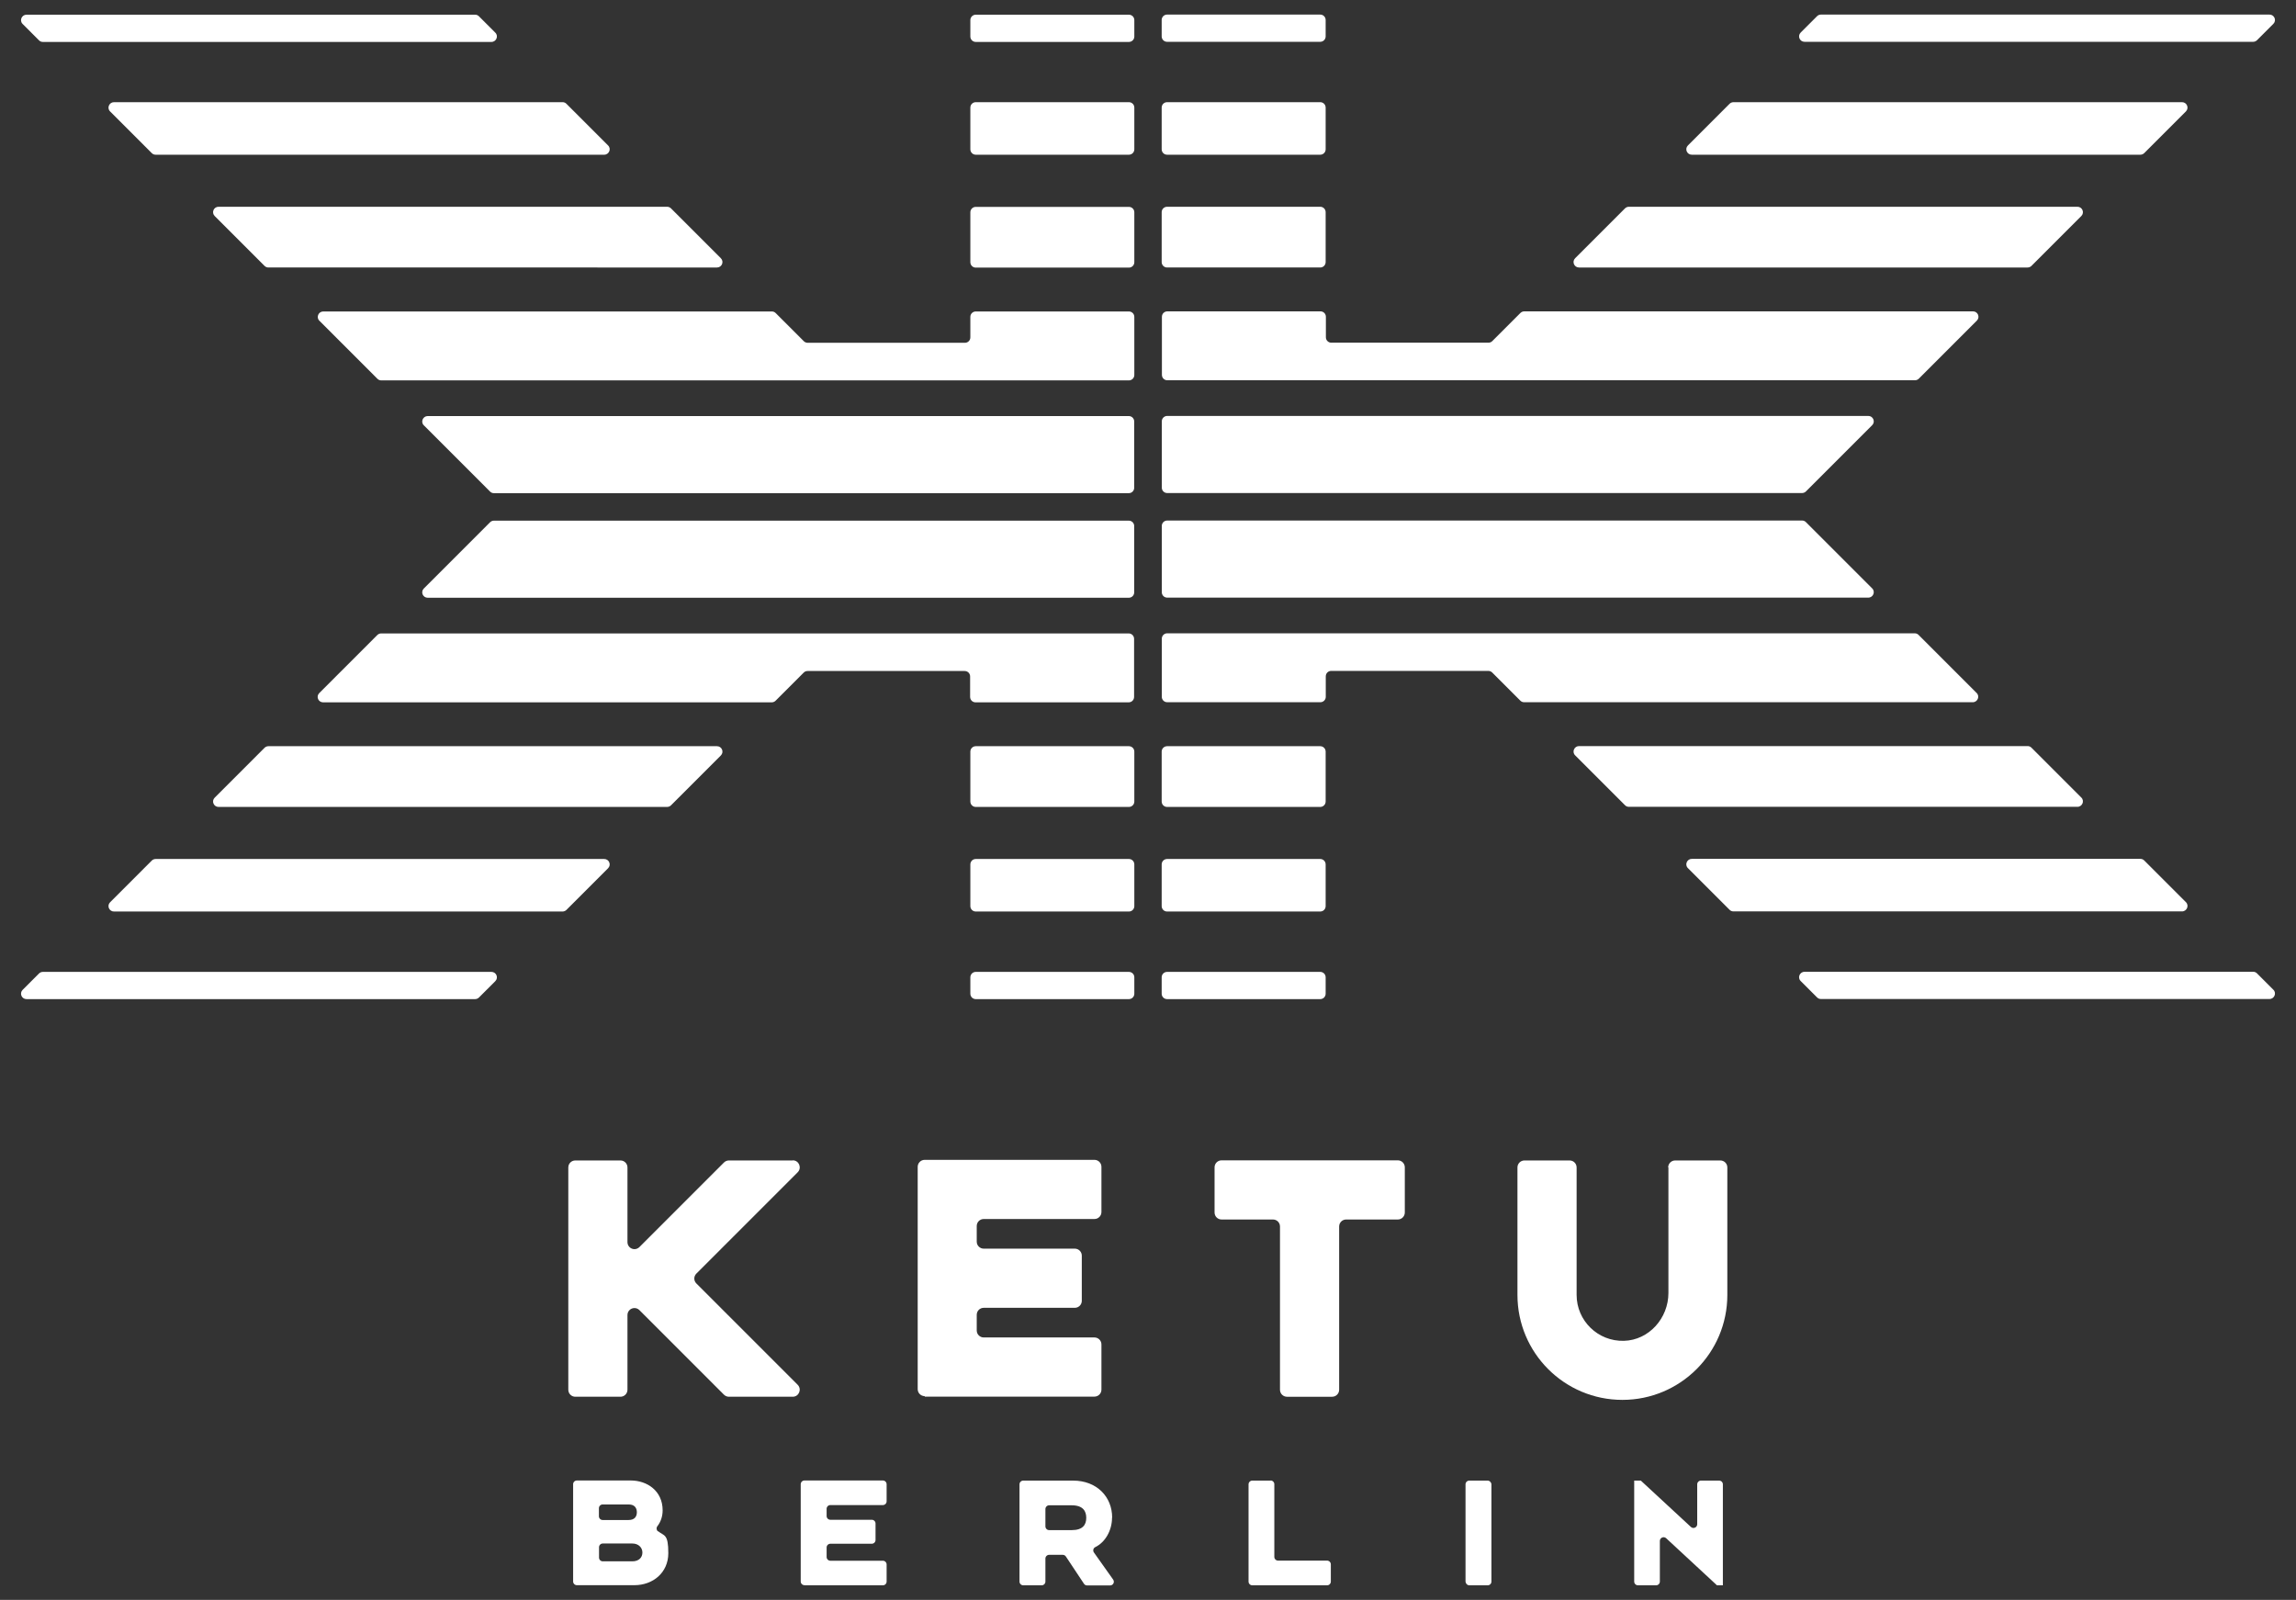
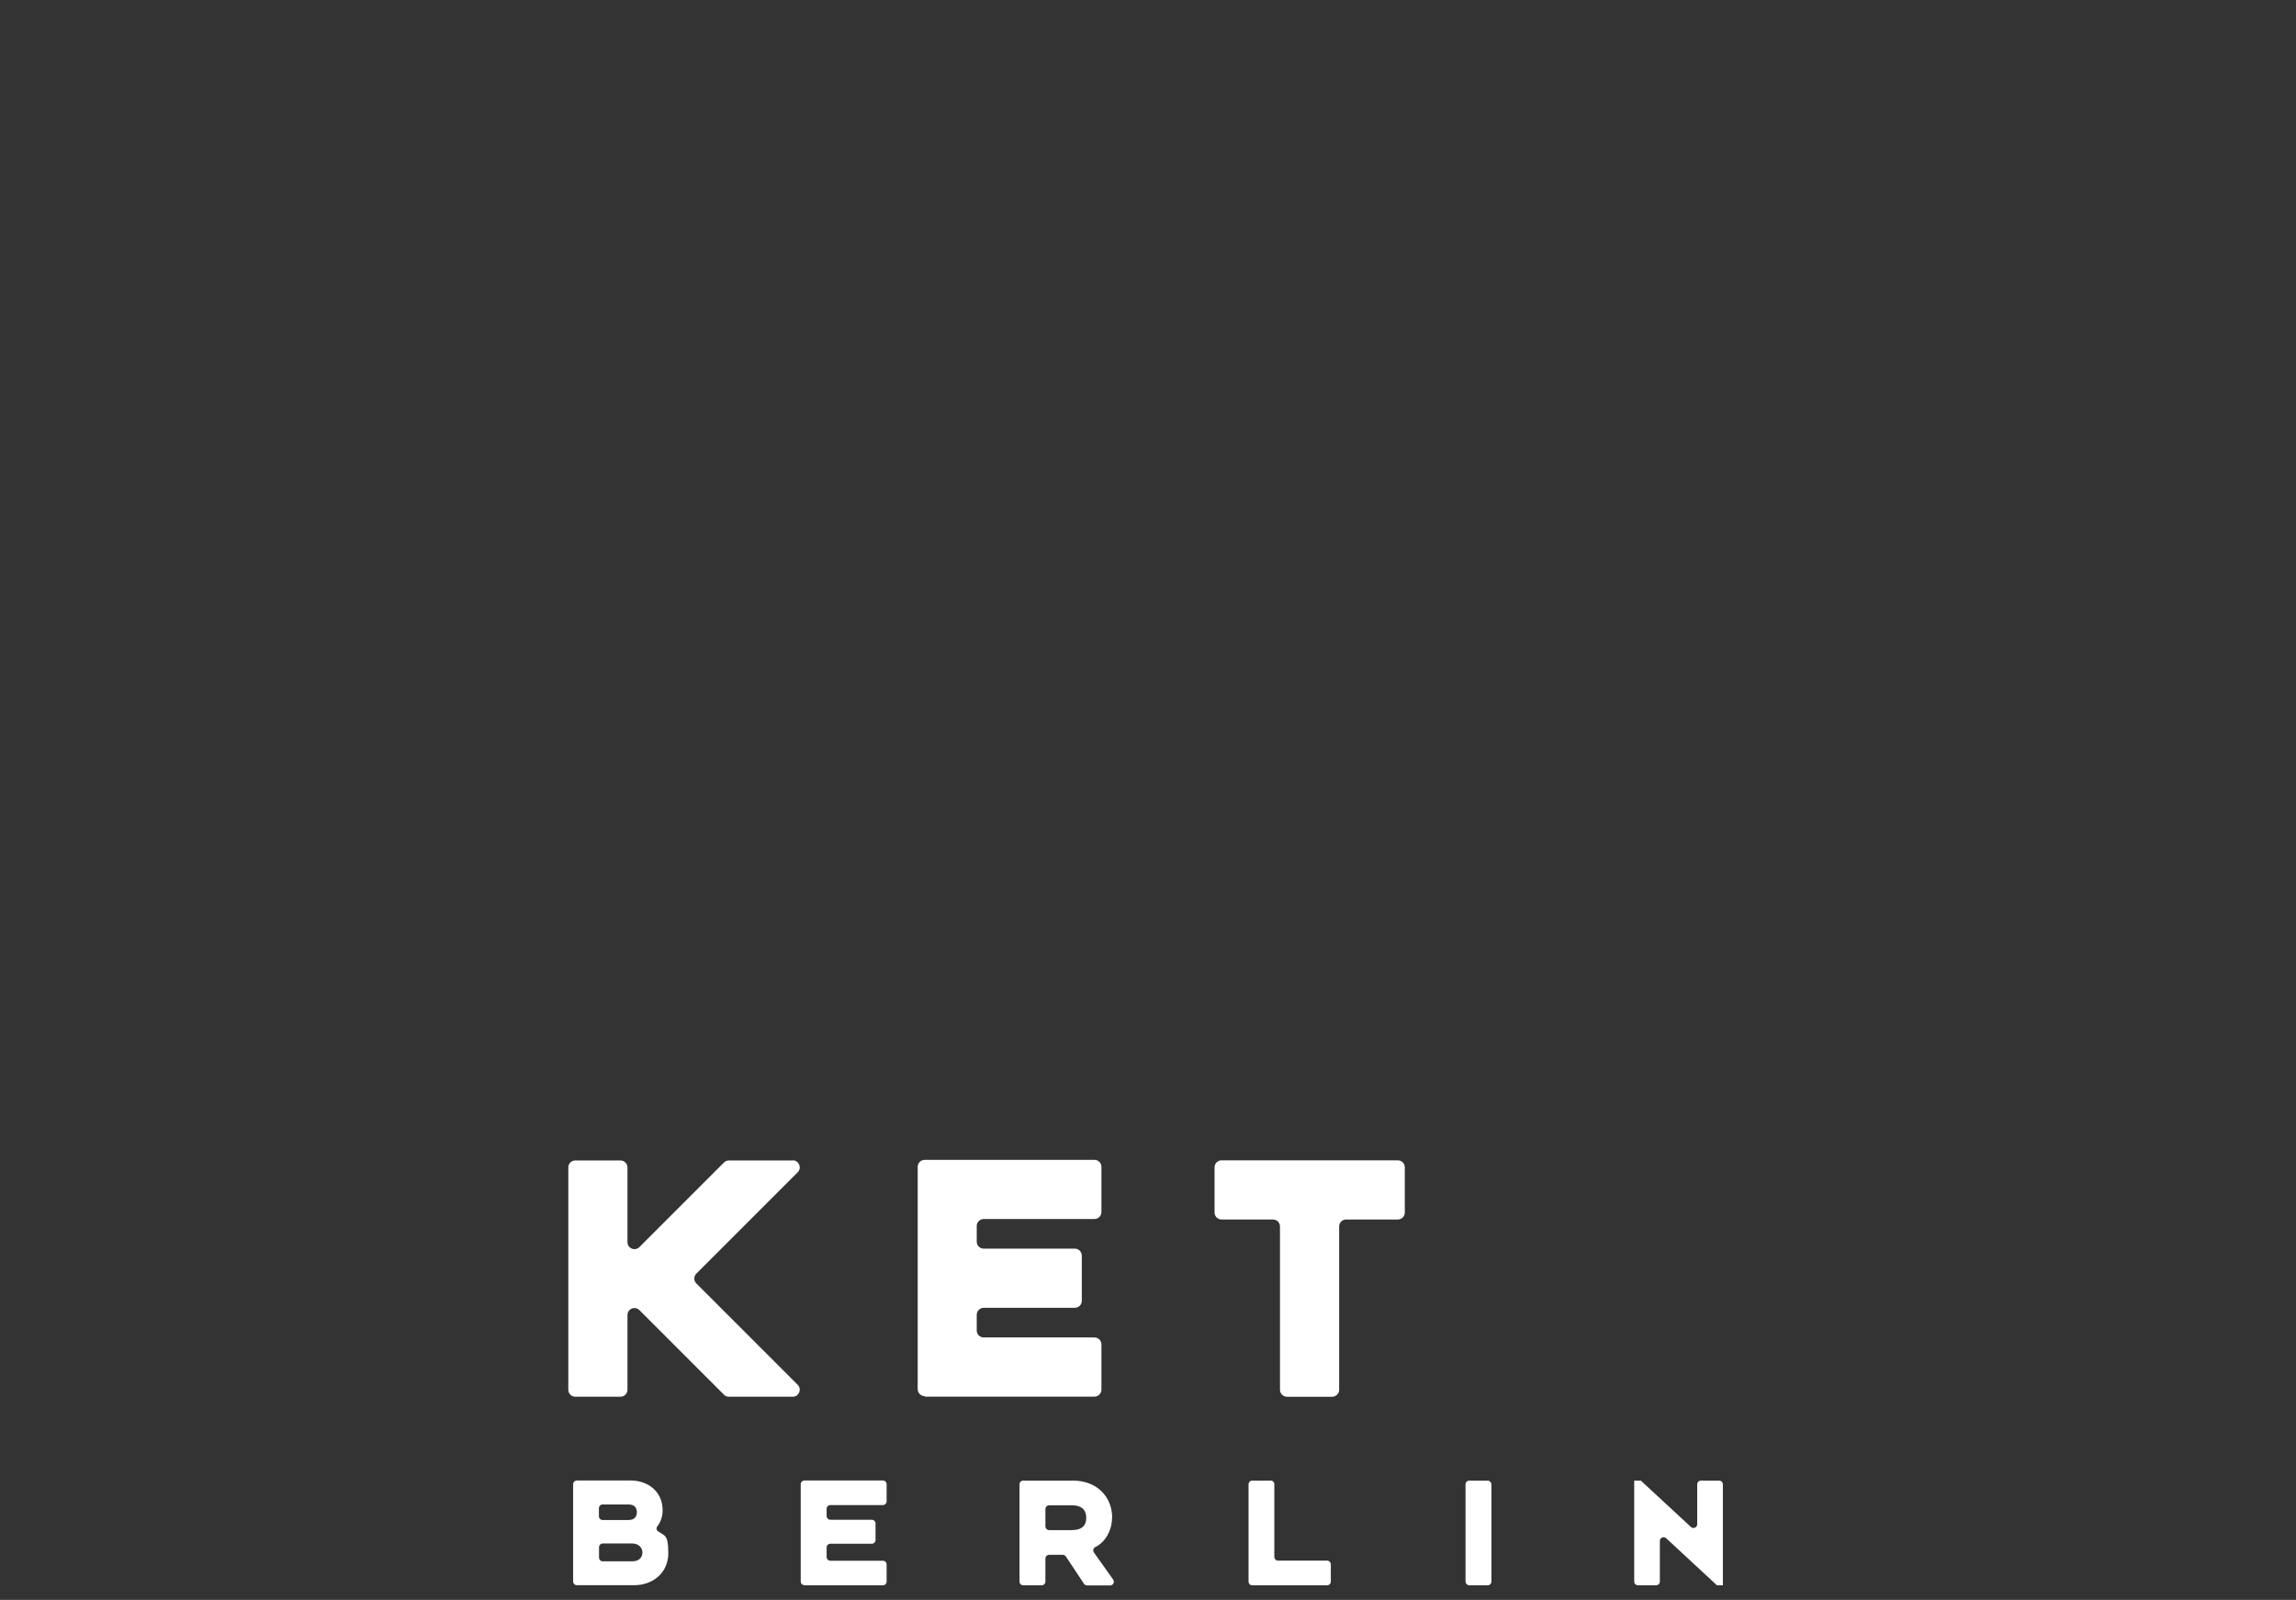
<svg xmlns="http://www.w3.org/2000/svg" viewBox="0 0 1905.7 1327.8" version="1.1" id="Ebene_1">
  <rect x="0" y="0" width="1905.7" height="1327.8" fill="#333333" stroke="none" />
  <defs>
    <style>
      .st0 {
        fill: #fff;
      }
    </style>
  </defs>
-   <path d="M181.4,171.6h372.3c1.2,0,2.4.5,3.2,1.3l41.4,41.4c2.9,2.9.8,7.7-3.2,7.7H222.8c-1.2,0-2.4-.5-3.2-1.3l-41.4-41.4c-2.9-2.9-.8-7.7,3.2-7.7ZM410,409.3h526.9c2.5,0,4.5-2,4.5-4.5v-55c0-2.5-2-4.5-4.5-4.5H355c-4,0-6.1,4.9-3.2,7.7l55,55c.9.9,2,1.3,3.2,1.3ZM129.2,128.4h372.3c4,0,6.1-4.9,3.2-7.7l-34.6-34.6c-.9-.9-2-1.3-3.2-1.3H94.6c-4,0-6.1,4.9-3.2,7.7l34.6,34.6c.9.9,2,1.3,3.2,1.3ZM800.8,284.5h-130.4c-1.2,0-2.4-.5-3.2-1.3l-23.4-23.4c-.9-.9-2-1.3-3.2-1.3h-372.3c-4,0-6.1,4.9-3.2,7.7l48.2,48.2c.9.9,2,1.3,3.2,1.3h620.5c2.5,0,4.5-2,4.5-4.5v-48.2c0-2.5-2-4.5-4.5-4.5h-127.1c-2.5,0-4.5,2-4.5,4.5v17c0,2.5-2,4.5-4.5,4.5ZM1095.8,171.6h-127.1c-2.5,0-4.5,2-4.5,4.5v41.4c0,2.5,2,4.5,4.5,4.5h127.1c2.5,0,4.5-2,4.5-4.5v-41.4c0-2.5-2-4.5-4.5-4.5ZM809.9,222.1h127.1c2.5,0,4.5-2,4.5-4.5v-41.4c0-2.5-2-4.5-4.5-4.5h-127.1c-2.5,0-4.5,2-4.5,4.5v41.4c0,2.5,2,4.5,4.5,4.5ZM809.9,128.4h127.1c2.5,0,4.5-2,4.5-4.5v-34.6c0-2.5-2-4.5-4.5-4.5h-127.1c-2.5,0-4.5,2-4.5,4.5v34.6c0,2.5,2,4.5,4.5,4.5ZM1883.7,12.1h-372.3c-1.2,0-2.4.5-3.2,1.3l-13.6,13.6c-2.9,2.9-.8,7.7,3.2,7.7h372.3c1.2,0,2.4-.5,3.2-1.3l13.6-13.6c2.9-2.9.8-7.7-3.2-7.7ZM1095.8,84.8h-127.1c-2.5,0-4.5,2-4.5,4.5v34.6c0,2.5,2,4.5,4.5,4.5h127.1c2.5,0,4.5-2,4.5-4.5v-34.6c0-2.5-2-4.5-4.5-4.5ZM1637.5,258.4h-372.3c-1.2,0-2.4.5-3.2,1.3l-23.4,23.4c-.9.9-2,1.3-3.2,1.3h-130.4c-2.5,0-4.5-2-4.5-4.5v-17c0-2.5-2-4.5-4.5-4.5h-127.1c-2.5,0-4.5,2-4.5,4.5v48.2c0,2.5,2,4.5,4.5,4.5h620.5c1.2,0,2.4-.5,3.2-1.3l48.2-48.2c2.9-2.9.8-7.7-3.2-7.7ZM411.1,27.1l-13.6-13.6c-.9-.9-2-1.3-3.2-1.3H22c-4,0-6.1,4.9-3.2,7.7l13.6,13.6c.9.9,2,1.3,3.2,1.3h372.3c4,0,6.1-4.9,3.2-7.7ZM809.9,34.8h127.1c2.5,0,4.5-2,4.5-4.5v-13.6c0-2.5-2-4.5-4.5-4.5h-127.1c-2.5,0-4.5,2-4.5,4.5v13.6c0,2.5,2,4.5,4.5,4.5ZM1724.3,171.6h-372.3c-1.2,0-2.4.5-3.2,1.3l-41.4,41.4c-2.9,2.9-.8,7.7,3.2,7.7h372.3c1.2,0,2.4-.5,3.2-1.3l41.4-41.4c2.9-2.9.8-7.7-3.2-7.7ZM1550.7,345.2h-581.9c-2.5,0-4.5,2-4.5,4.5v55c0,2.5,2,4.5,4.5,4.5h526.9c1.2,0,2.4-.5,3.2-1.3l55-55c2.9-2.9.8-7.7-3.2-7.7ZM1095.8,12.1h-127.1c-2.5,0-4.5,2-4.5,4.5v13.6c0,2.5,2,4.5,4.5,4.5h127.1c2.5,0,4.5-2,4.5-4.5v-13.6c0-2.5-2-4.5-4.5-4.5ZM1811.1,84.8h-372.3c-1.2,0-2.4.5-3.2,1.3l-34.6,34.6c-2.9,2.9-.8,7.7,3.2,7.7h372.3c1.2,0,2.4-.5,3.2-1.3l34.6-34.6c2.9-2.9.8-7.7-3.2-7.7ZM1682.9,619.2h-372.3c-4,0-6.1,4.9-3.2,7.7l41.4,41.4c.9.9,2,1.3,3.2,1.3h372.3c4,0,6.1-4.9,3.2-7.7l-41.4-41.4c-.9-.9-2-1.3-3.2-1.3ZM1495.7,432h-526.9c-2.5,0-4.5,2-4.5,4.5v55c0,2.5,2,4.5,4.5,4.5h581.9c4,0,6.1-4.9,3.2-7.7l-55-55c-.9-.9-2-1.3-3.2-1.3ZM1776.5,712.8h-372.3c-4,0-6.1,4.9-3.2,7.7l34.6,34.6c.9.9,2,1.3,3.2,1.3h372.3c4,0,6.1-4.9,3.2-7.7l-34.6-34.6c-.9-.9-2-1.3-3.2-1.3ZM1589.3,525.6h-620.5c-2.5,0-4.5,2-4.5,4.5v48.2c0,2.5,2,4.5,4.5,4.5h127.1c2.5,0,4.5-2,4.5-4.5v-17c0-2.5,2-4.5,4.5-4.5h130.4c1.2,0,2.4.5,3.2,1.3l23.4,23.4c.9.9,2,1.3,3.2,1.3h372.3c4,0,6.1-4.9,3.2-7.7l-48.2-48.2c-.9-.9-2-1.3-3.2-1.3ZM809.9,669.7h127.1c2.5,0,4.5-2,4.5-4.5v-41.4c0-2.5-2-4.5-4.5-4.5h-127.1c-2.5,0-4.5,2-4.5,4.5v41.4c0,2.5,2,4.5,4.5,4.5ZM968.7,669.7h127.1c2.5,0,4.5-2,4.5-4.5v-41.4c0-2.5-2-4.5-4.5-4.5h-127.1c-2.5,0-4.5,2-4.5,4.5v41.4c0,2.5,2,4.5,4.5,4.5ZM968.7,756.5h127.1c2.5,0,4.5-2,4.5-4.5v-34.6c0-2.5-2-4.5-4.5-4.5h-127.1c-2.5,0-4.5,2-4.5,4.5v34.6c0,2.5,2,4.5,4.5,4.5ZM22,829.2h372.3c1.2,0,2.4-.5,3.2-1.3l13.6-13.6c2.9-2.9.8-7.7-3.2-7.7H35.6c-1.2,0-2.4.5-3.2,1.3l-13.6,13.6c-2.9,2.9-.8,7.7,3.2,7.7ZM809.9,756.5h127.1c2.5,0,4.5-2,4.5-4.5v-34.6c0-2.5-2-4.5-4.5-4.5h-127.1c-2.5,0-4.5,2-4.5,4.5v34.6c0,2.5,2,4.5,4.5,4.5ZM268.2,582.9h372.3c1.2,0,2.4-.5,3.2-1.3l23.4-23.4c.9-.9,2-1.3,3.2-1.3h130.4c2.5,0,4.5,2,4.5,4.5v17c0,2.5,2,4.5,4.5,4.5h127.1c2.5,0,4.5-2,4.5-4.5v-48.2c0-2.5-2-4.5-4.5-4.5H316.4c-1.2,0-2.4.5-3.2,1.3l-48.2,48.2c-2.9,2.9-.8,7.7,3.2,7.7ZM1494.6,814.2l13.6,13.6c.9.9,2,1.3,3.2,1.3h372.3c4,0,6.1-4.9,3.2-7.7l-13.6-13.6c-.9-.9-2-1.3-3.2-1.3h-372.3c-4,0-6.1,4.9-3.2,7.7ZM968.7,829.2h127.1c2.5,0,4.5-2,4.5-4.5v-13.6c0-2.5-2-4.5-4.5-4.5h-127.1c-2.5,0-4.5,2-4.5,4.5v13.6c0,2.5,2,4.5,4.5,4.5ZM181.4,669.7h372.3c1.2,0,2.4-.5,3.2-1.3l41.4-41.4c2.9-2.9.8-7.7-3.2-7.7H222.8c-1.2,0-2.4.5-3.2,1.3l-41.4,41.4c-2.9,2.9-.8,7.7,3.2,7.7ZM355,496.1h581.9c2.5,0,4.5-2,4.5-4.5v-55c0-2.5-2-4.5-4.5-4.5H410c-1.2,0-2.4.5-3.2,1.3l-55,55c-2.9,2.9-.8,7.7,3.2,7.7ZM809.9,829.2h127.1c2.5,0,4.5-2,4.5-4.5v-13.6c0-2.5-2-4.5-4.5-4.5h-127.1c-2.5,0-4.5,2-4.5,4.5v13.6c0,2.5,2,4.5,4.5,4.5ZM94.6,756.5h372.3c1.2,0,2.4-.5,3.2-1.3l34.6-34.6c2.9-2.9.8-7.7-3.2-7.7H129.2c-1.2,0-2.4.5-3.2,1.3l-34.6,34.6c-2.9,2.9-.8,7.7,3.2,7.7Z" class="st0" />
  <g>
    <path d="M546.1,1270.9c-1.3-1-1.5-2.9-.5-4.2,2.8-3.6,4.4-8.2,4.4-13.2,0-16.3-13-24.8-26.5-24.8h-44.7c-1.7,0-3.1,1.4-3.1,3.1v80.7c0,1.7,1.4,3.1,3.1,3.1h47.7c15.5,0,28.2-10.4,28.2-26.6s-3.4-14.1-8.5-18.2ZM497.1,1251.7c0-1.7,1.4-3.1,3.1-3.1h21.6c5.2,0,6.8,3.2,6.8,6.5s-1.7,6.4-6.8,6.4h-21.6c-1.7,0-3.1-1.4-3.1-3.1v-6.7ZM524.8,1295.8h-24.5c-1.7,0-3.1-1.4-3.1-3.1v-8.6c0-1.7,1.4-3.1,3.1-3.1h24.5c5.4,0,8.4,3.6,8.4,7.5s-2.7,7.3-8.4,7.3Z" class="st0" />
    <path d="M667.7,1315.7h65.1c1.7,0,3.1-1.4,3.1-3.1v-14.2c0-1.7-1.4-3.1-3.1-3.1h-43.6c-1.7,0-3.1-1.4-3.1-3.1v-7.9c0-1.7,1.4-3.1,3.1-3.1h34.4c1.7,0,3.1-1.4,3.1-3.1v-13.7c0-1.7-1.4-3.1-3.1-3.1h-34.4c-1.7,0-3.1-1.4-3.1-3.1v-6c0-1.7,1.4-3.1,3.1-3.1h43.6c1.7,0,3.1-1.4,3.1-3.1v-14.2c0-1.7-1.4-3.1-3.1-3.1h-65.1c-1.7,0-3.1,1.4-3.1,3.1v80.7c0,1.7,1.4,3.1,3.1,3.1Z" class="st0" />
    <path d="M923.1,1259.5c0-17.3-12.8-30.7-32.4-30.7h-41.4c-1.7,0-3.1,1.4-3.1,3.1v80.7c0,1.7,1.4,3.1,3.1,3.1h15.3c1.7,0,3.1-1.4,3.1-3.1v-19.1c0-1.7,1.4-3.1,3.1-3.1h11.3c1,0,2,.5,2.6,1.4l15,22.6c.6.9,1.5,1.4,2.6,1.4h19.1c2.5,0,4-2.8,2.5-4.9l-15.9-22.4c-1.1-1.5-.6-3.7,1.1-4.5,8.4-4.1,13.9-14,13.9-24.4ZM889.5,1269.9h-18.7c-1.7,0-3.1-1.4-3.1-3.1v-14.4c0-1.7,1.4-3.1,3.1-3.1h18.7c9.3,0,12.1,4.7,12.1,10.4s-2.8,10.2-12.1,10.2Z" class="st0" />
    <path d="M1054.7,1228.8h-15.3c-1.7,0-3.1,1.4-3.1,3.1v80.7c0,1.7,1.4,3.1,3.1,3.1h62.1c1.7,0,3.1-1.4,3.1-3.1v-14.3c0-1.7-1.4-3.1-3.1-3.1h-40.7c-1.7,0-3.1-1.4-3.1-3.1v-60.3c0-1.7-1.4-3.1-3.1-3.1Z" class="st0" />
    <rect ry="3.1" rx="3.1" height="86.9" width="21.5" y="1228.8" x="1216.4" class="st0" />
    <path d="M1408.7,1231.9v33.1c0,2.7-3.2,4.1-5.2,2.3l-41.6-38.5h-5.5v83.8c0,1.7,1.4,3.1,3.1,3.1h15.1c1.7,0,3.1-1.4,3.1-3.1v-33.7c0-2.7,3.2-4.1,5.2-2.3l42.2,39.1h4.9v-83.8c0-1.7-1.4-3.1-3.1-3.1h-15.1c-1.7,0-3.1,1.4-3.1,3.1Z" class="st0" />
  </g>
  <g>
-     <path d="M1384.8,968.9v104.2c0,20.9-16.1,39.1-36.9,39.7-21.6.6-39.3-16.7-39.3-38.1v-105.8c0-3.2-2.6-5.8-5.8-5.8h-37.5c-3.2,0-5.8,2.6-5.8,5.8v105.8c0,48.1,39,87.1,87.1,87.1h0c48.1,0,87.1-39,87.1-87.1v-105.8c0-3.2-2.6-5.8-5.8-5.8h-37.5c-3.2,0-5.8,2.6-5.8,5.8Z" class="st0" />
    <path d="M767.5,1159.1h140.9c3.2,0,5.8-2.6,5.8-5.8v-37.5c0-3.2-2.6-5.8-5.8-5.8h-91.9c-3.2,0-5.8-2.6-5.8-5.8v-13c0-3.2,2.6-5.8,5.8-5.8h75.6c3.2,0,5.8-2.6,5.8-5.8v-37.5c0-3.2-2.6-5.8-5.8-5.8h-75.6c-3.2,0-5.8-2.6-5.8-5.8v-13c0-3.2,2.6-5.8,5.8-5.8h91.9c3.2,0,5.8-2.6,5.8-5.8v-37.5c0-3.2-2.6-5.8-5.8-5.8h-140.9c-3.2,0-5.8,2.6-5.8,5.8v184.5c0,3.2,2.6,5.8,5.8,5.8Z" class="st0" />
    <path d="M1013.7,1012.1h42.9c3.2,0,5.8,2.6,5.8,5.8v135.5c0,3.2,2.6,5.8,5.8,5.8h37.5c3.2,0,5.8-2.6,5.8-5.8v-135.5c0-3.2,2.6-5.8,5.8-5.8h42.9c3.2,0,5.8-2.6,5.8-5.8v-37.5c0-3.2-2.6-5.8-5.8-5.8h-146.3c-3.2,0-5.8,2.6-5.8,5.8v37.5c0,3.2,2.6,5.8,5.8,5.8Z" class="st0" />
    <path d="M658,963.1h-53c-1.5,0-3,.6-4.1,1.7l-61.7,61.7h0s-8.5,8.5-8.5,8.5c-1.1,1.1-2.6,1.7-4.1,1.7h0c-3.2,0-5.8-2.6-5.8-5.8v-62c0-3.2-2.6-5.8-5.8-5.8h-37.5c-3.2,0-5.8,2.6-5.8,5.8v184.5c0,3.2,2.6,5.8,5.8,5.8h37.5c3.2,0,5.8-2.6,5.8-5.8v-62c0-3.2,2.6-5.8,5.8-5.8h0c1.5,0,3,.6,4.1,1.7l8.5,8.5,61.7,61.7c1.1,1.1,2.6,1.7,4.1,1.7h53c5.1,0,7.7-6.2,4.1-9.9l-84.1-84.1c-2.3-2.3-2.3-5.9,0-8.2l84.1-84.1c3.6-3.6,1.1-9.9-4.1-9.9Z" class="st0" />
  </g>
</svg>